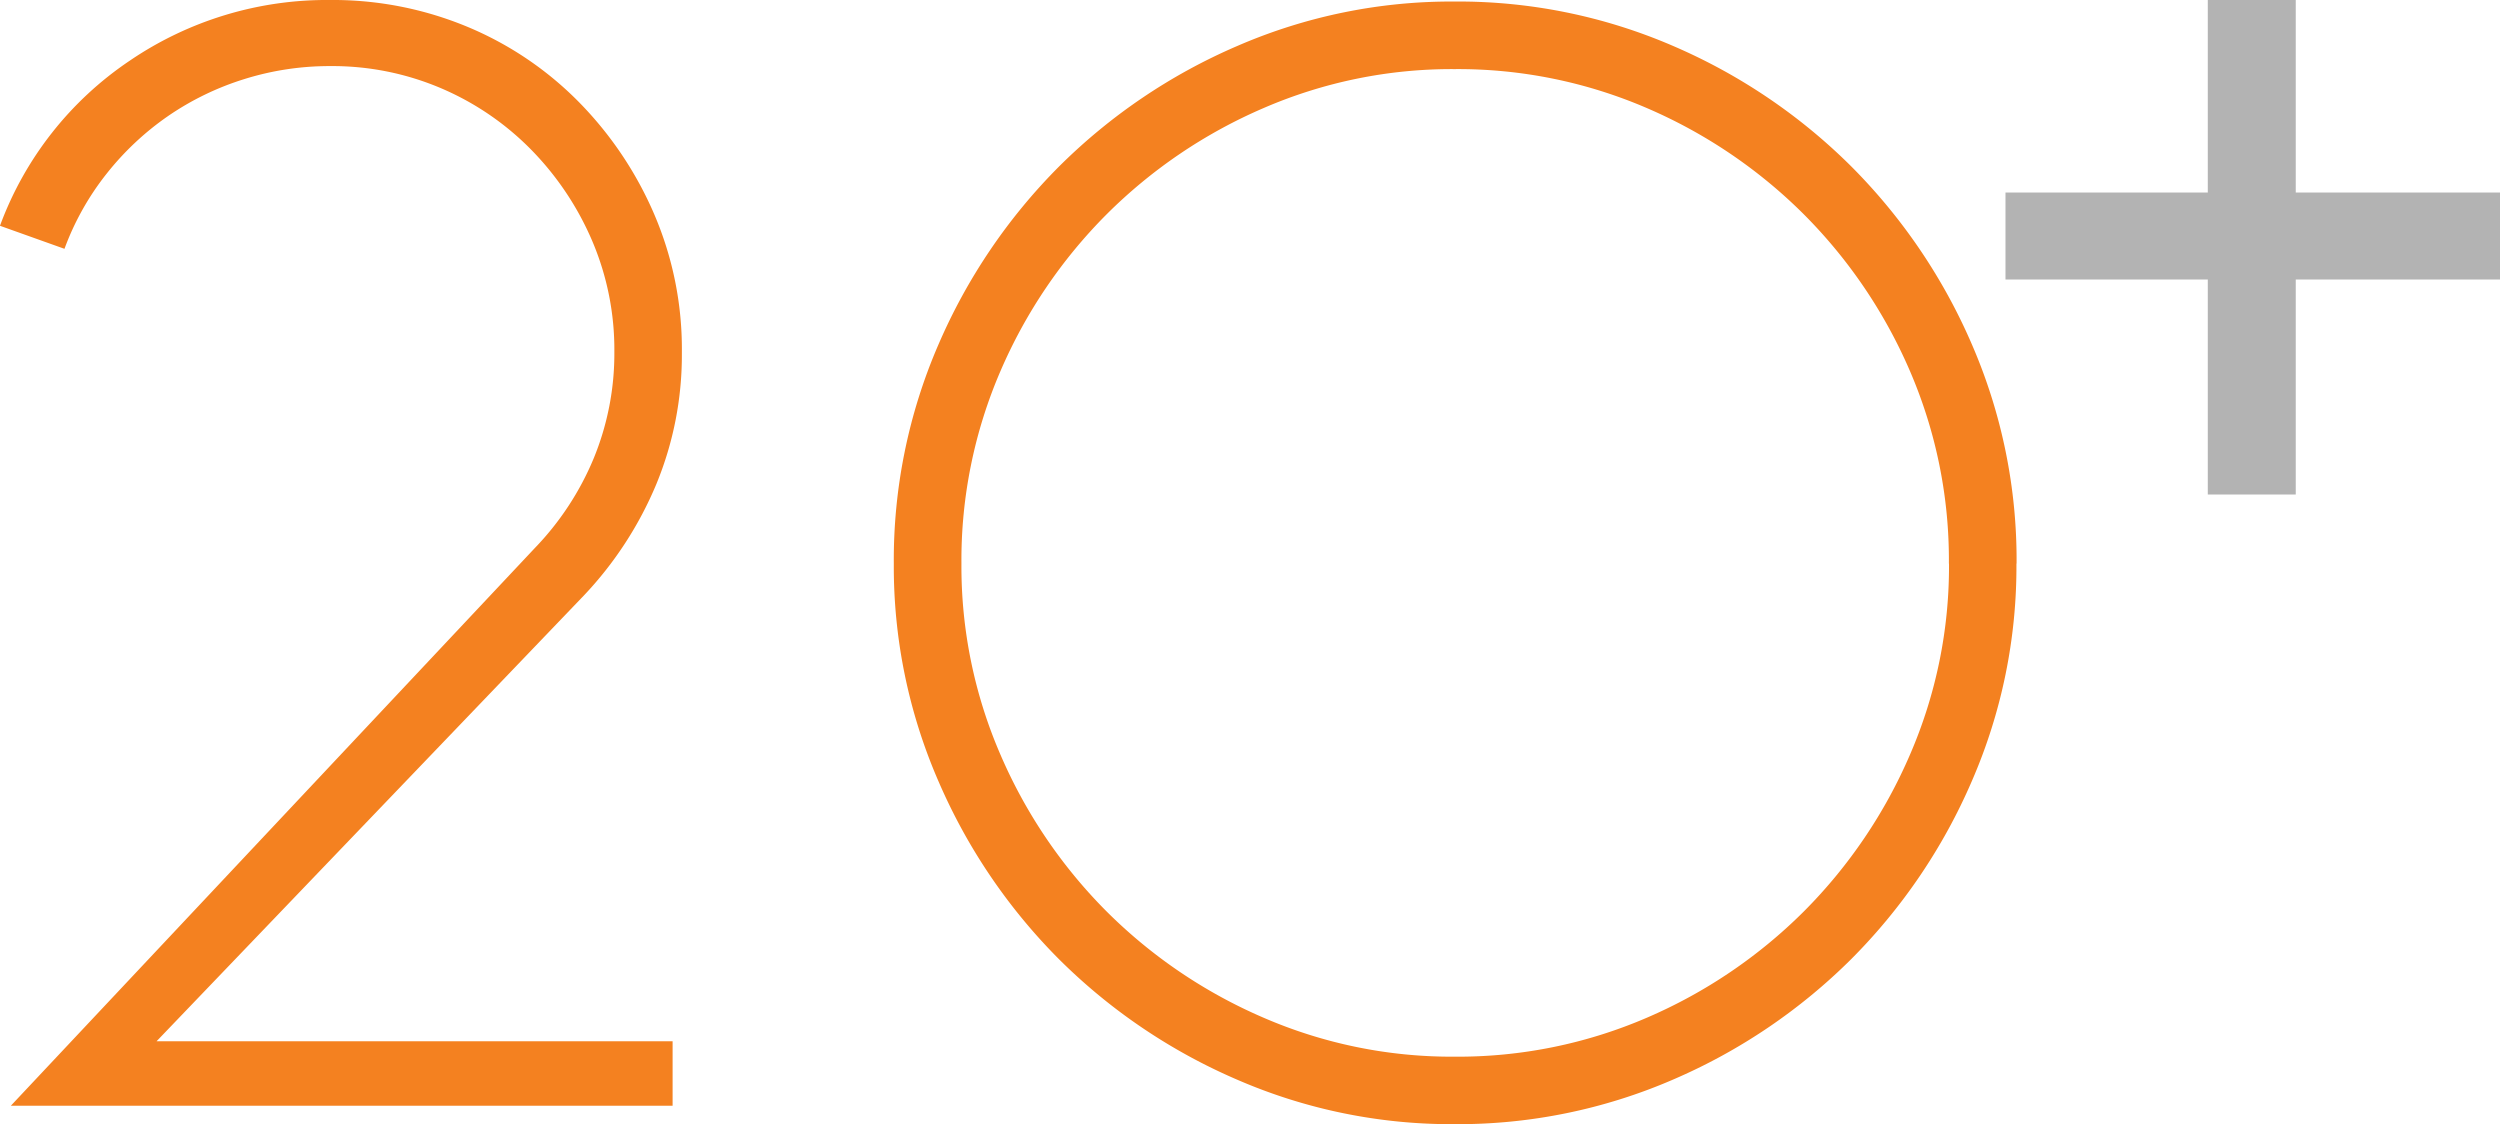
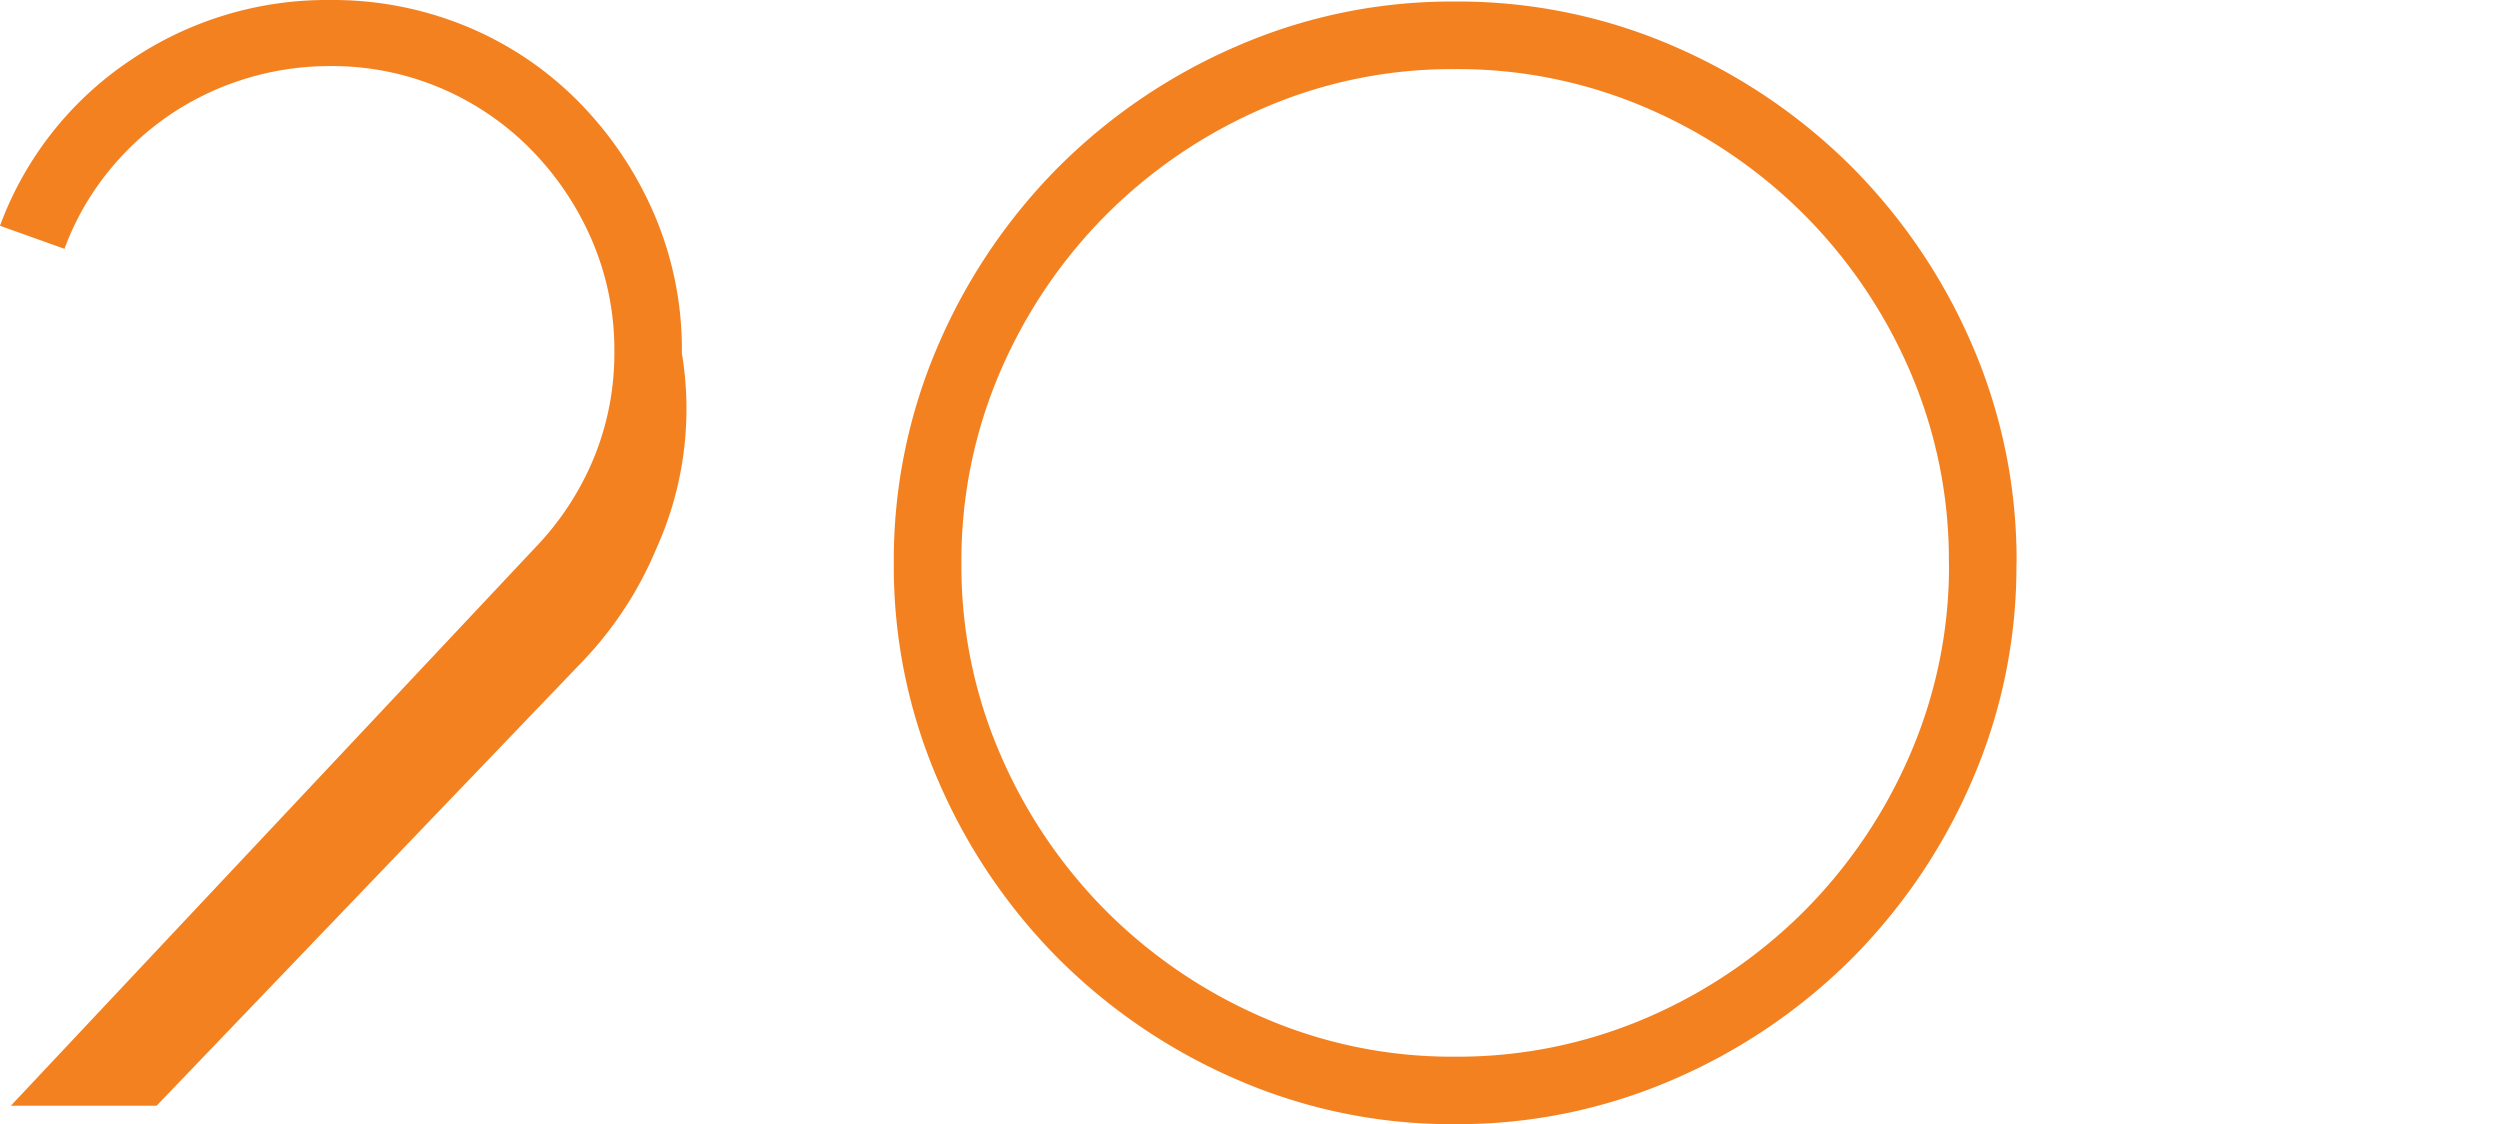
<svg xmlns="http://www.w3.org/2000/svg" width="89.533" height="40.26" viewBox="0 0 89.533 40.26">
  <g id="Group_14968" data-name="Group 14968" transform="translate(-45.112 -3094)">
-     <path id="Path_15340" data-name="Path 15340" d="M-11.468-26.95v-.055a12.236,12.236,0,0,0-.99-4.922,13.1,13.1,0,0,0-2.695-4.015,12.167,12.167,0,0,0-3.988-2.695,12.538,12.538,0,0,0-4.923-.963,12.541,12.541,0,0,0-7.177,2.173,12.208,12.208,0,0,0-4.648,5.913l2.31.825a9.722,9.722,0,0,1,1.513-2.695,10.185,10.185,0,0,1,2.2-2.062,10.129,10.129,0,0,1,2.722-1.32,10.2,10.2,0,0,1,3.08-.467,9.93,9.93,0,0,1,3.988.8,10.047,10.047,0,0,1,3.217,2.2,10.612,10.612,0,0,1,2.173,3.245,9.93,9.93,0,0,1,.8,3.988,9.864,9.864,0,0,1-.743,3.823,10.324,10.324,0,0,1-2.118,3.218L-35.5,0h23.7V-2.31h-18.48l15.29-15.95a13.169,13.169,0,0,0,2.613-4.015A12.138,12.138,0,0,0-11.468-26.95Zm47.8,7.535a19.391,19.391,0,0,0-1.595-7.838,20.535,20.535,0,0,0-4.318-6.38,20.535,20.535,0,0,0-6.38-4.318A19.391,19.391,0,0,0,16.2-39.545,19.257,19.257,0,0,0,8.415-37.95a20.535,20.535,0,0,0-6.38,4.318,20.535,20.535,0,0,0-4.318,6.38,19.391,19.391,0,0,0-1.595,7.838,19.257,19.257,0,0,0,1.595,7.783,20.535,20.535,0,0,0,4.318,6.38A20.535,20.535,0,0,0,8.415-.935,19.257,19.257,0,0,0,16.2.66a19.391,19.391,0,0,0,7.837-1.6,20.535,20.535,0,0,0,6.38-4.318,20.535,20.535,0,0,0,4.318-6.38A19.257,19.257,0,0,0,36.327-19.415Zm-2.42,0a16.949,16.949,0,0,1-1.4,6.848,18.047,18.047,0,0,1-3.8,5.61,18.047,18.047,0,0,1-5.61,3.8,17.084,17.084,0,0,1-6.9,1.4,16.949,16.949,0,0,1-6.848-1.4,18.047,18.047,0,0,1-5.61-3.8,18.047,18.047,0,0,1-3.8-5.61,16.949,16.949,0,0,1-1.4-6.848,17.084,17.084,0,0,1,1.4-6.9,18.047,18.047,0,0,1,3.8-5.61,18.047,18.047,0,0,1,5.61-3.8,16.95,16.95,0,0,1,6.848-1.4,17.084,17.084,0,0,1,6.9,1.4,18.047,18.047,0,0,1,5.61,3.8,18.047,18.047,0,0,1,3.8,5.61A17.084,17.084,0,0,1,33.908-19.415Z" transform="translate(81 3133.6)" fill="#f48120" />
-     <path id="Path_15341" data-name="Path 15341" d="M8.645-11.515V-14.63H1.33v-6.895H-1.82v6.895H-9.065v3.115H-1.82v7.7H1.33v-7.7Z" transform="translate(126 3115.525)" fill="#b3b3b3" />
+     <path id="Path_15340" data-name="Path 15340" d="M-11.468-26.95v-.055a12.236,12.236,0,0,0-.99-4.922,13.1,13.1,0,0,0-2.695-4.015,12.167,12.167,0,0,0-3.988-2.695,12.538,12.538,0,0,0-4.923-.963,12.541,12.541,0,0,0-7.177,2.173,12.208,12.208,0,0,0-4.648,5.913l2.31.825a9.722,9.722,0,0,1,1.513-2.695,10.185,10.185,0,0,1,2.2-2.062,10.129,10.129,0,0,1,2.722-1.32,10.2,10.2,0,0,1,3.08-.467,9.93,9.93,0,0,1,3.988.8,10.047,10.047,0,0,1,3.217,2.2,10.612,10.612,0,0,1,2.173,3.245,9.93,9.93,0,0,1,.8,3.988,9.864,9.864,0,0,1-.743,3.823,10.324,10.324,0,0,1-2.118,3.218L-35.5,0h23.7h-18.48l15.29-15.95a13.169,13.169,0,0,0,2.613-4.015A12.138,12.138,0,0,0-11.468-26.95Zm47.8,7.535a19.391,19.391,0,0,0-1.595-7.838,20.535,20.535,0,0,0-4.318-6.38,20.535,20.535,0,0,0-6.38-4.318A19.391,19.391,0,0,0,16.2-39.545,19.257,19.257,0,0,0,8.415-37.95a20.535,20.535,0,0,0-6.38,4.318,20.535,20.535,0,0,0-4.318,6.38,19.391,19.391,0,0,0-1.595,7.838,19.257,19.257,0,0,0,1.595,7.783,20.535,20.535,0,0,0,4.318,6.38A20.535,20.535,0,0,0,8.415-.935,19.257,19.257,0,0,0,16.2.66a19.391,19.391,0,0,0,7.837-1.6,20.535,20.535,0,0,0,6.38-4.318,20.535,20.535,0,0,0,4.318-6.38A19.257,19.257,0,0,0,36.327-19.415Zm-2.42,0a16.949,16.949,0,0,1-1.4,6.848,18.047,18.047,0,0,1-3.8,5.61,18.047,18.047,0,0,1-5.61,3.8,17.084,17.084,0,0,1-6.9,1.4,16.949,16.949,0,0,1-6.848-1.4,18.047,18.047,0,0,1-5.61-3.8,18.047,18.047,0,0,1-3.8-5.61,16.949,16.949,0,0,1-1.4-6.848,17.084,17.084,0,0,1,1.4-6.9,18.047,18.047,0,0,1,3.8-5.61,18.047,18.047,0,0,1,5.61-3.8,16.95,16.95,0,0,1,6.848-1.4,17.084,17.084,0,0,1,6.9,1.4,18.047,18.047,0,0,1,5.61,3.8,18.047,18.047,0,0,1,3.8,5.61A17.084,17.084,0,0,1,33.908-19.415Z" transform="translate(81 3133.6)" fill="#f48120" />
  </g>
</svg>